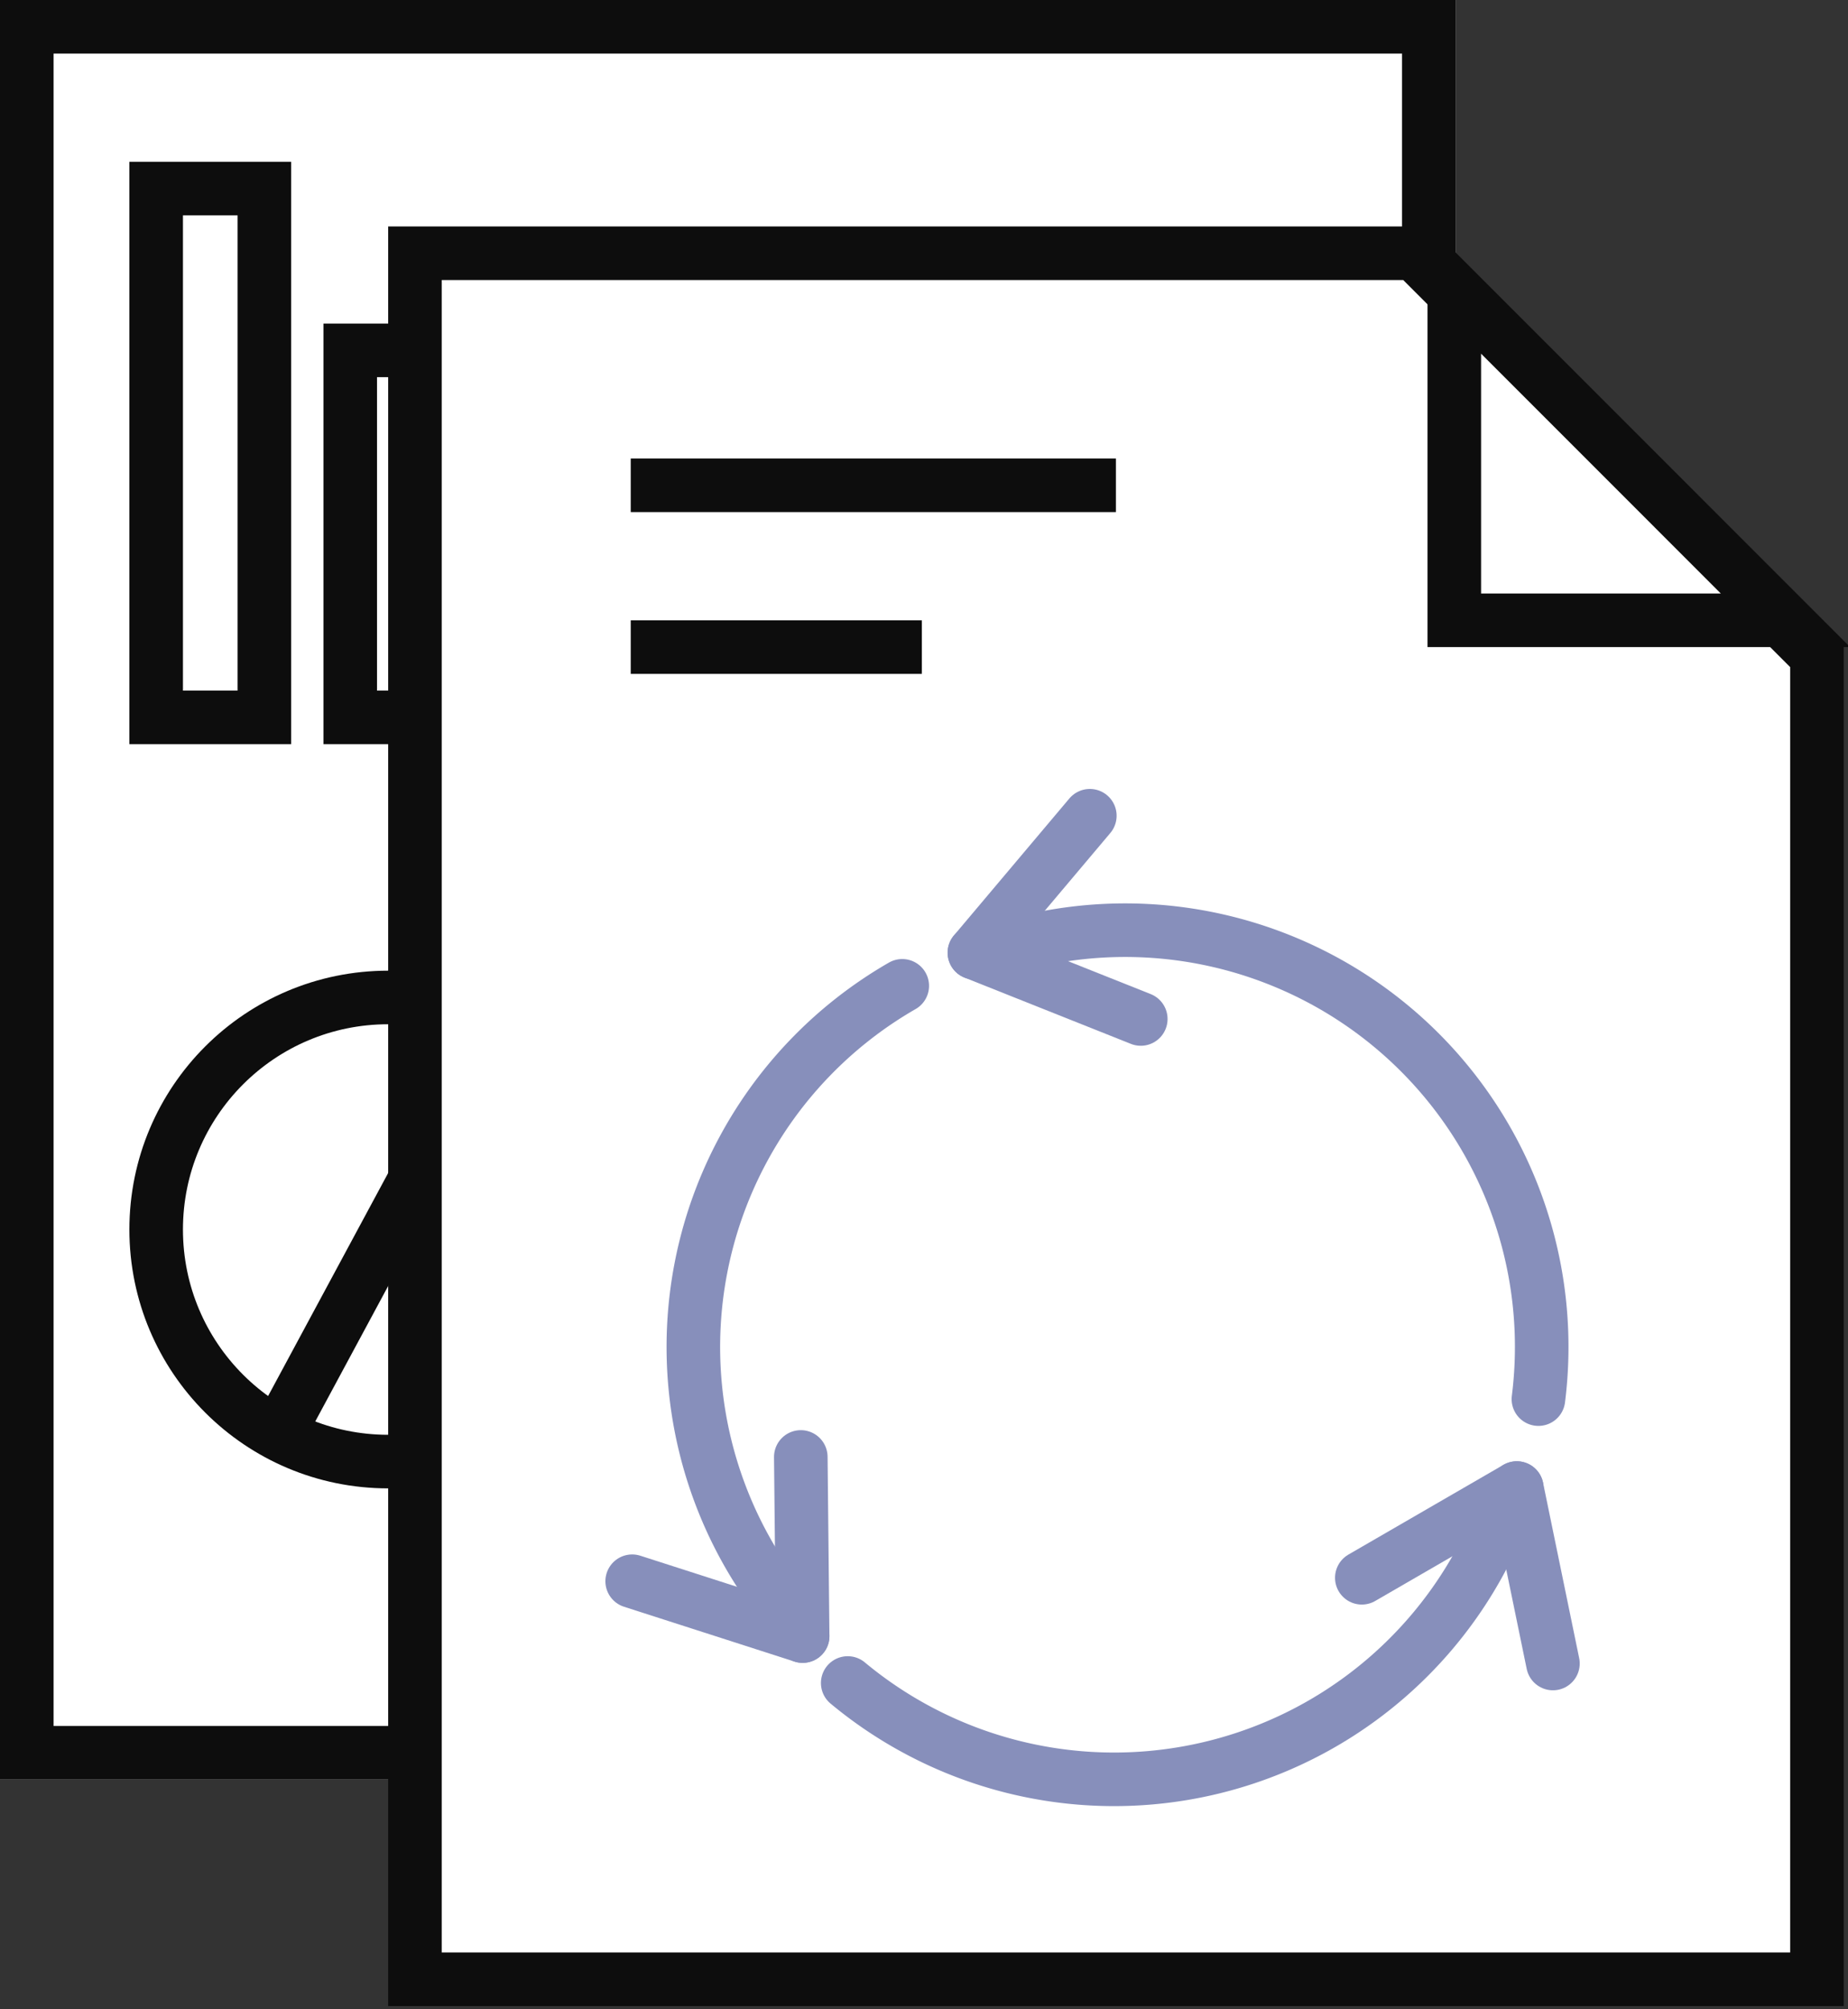
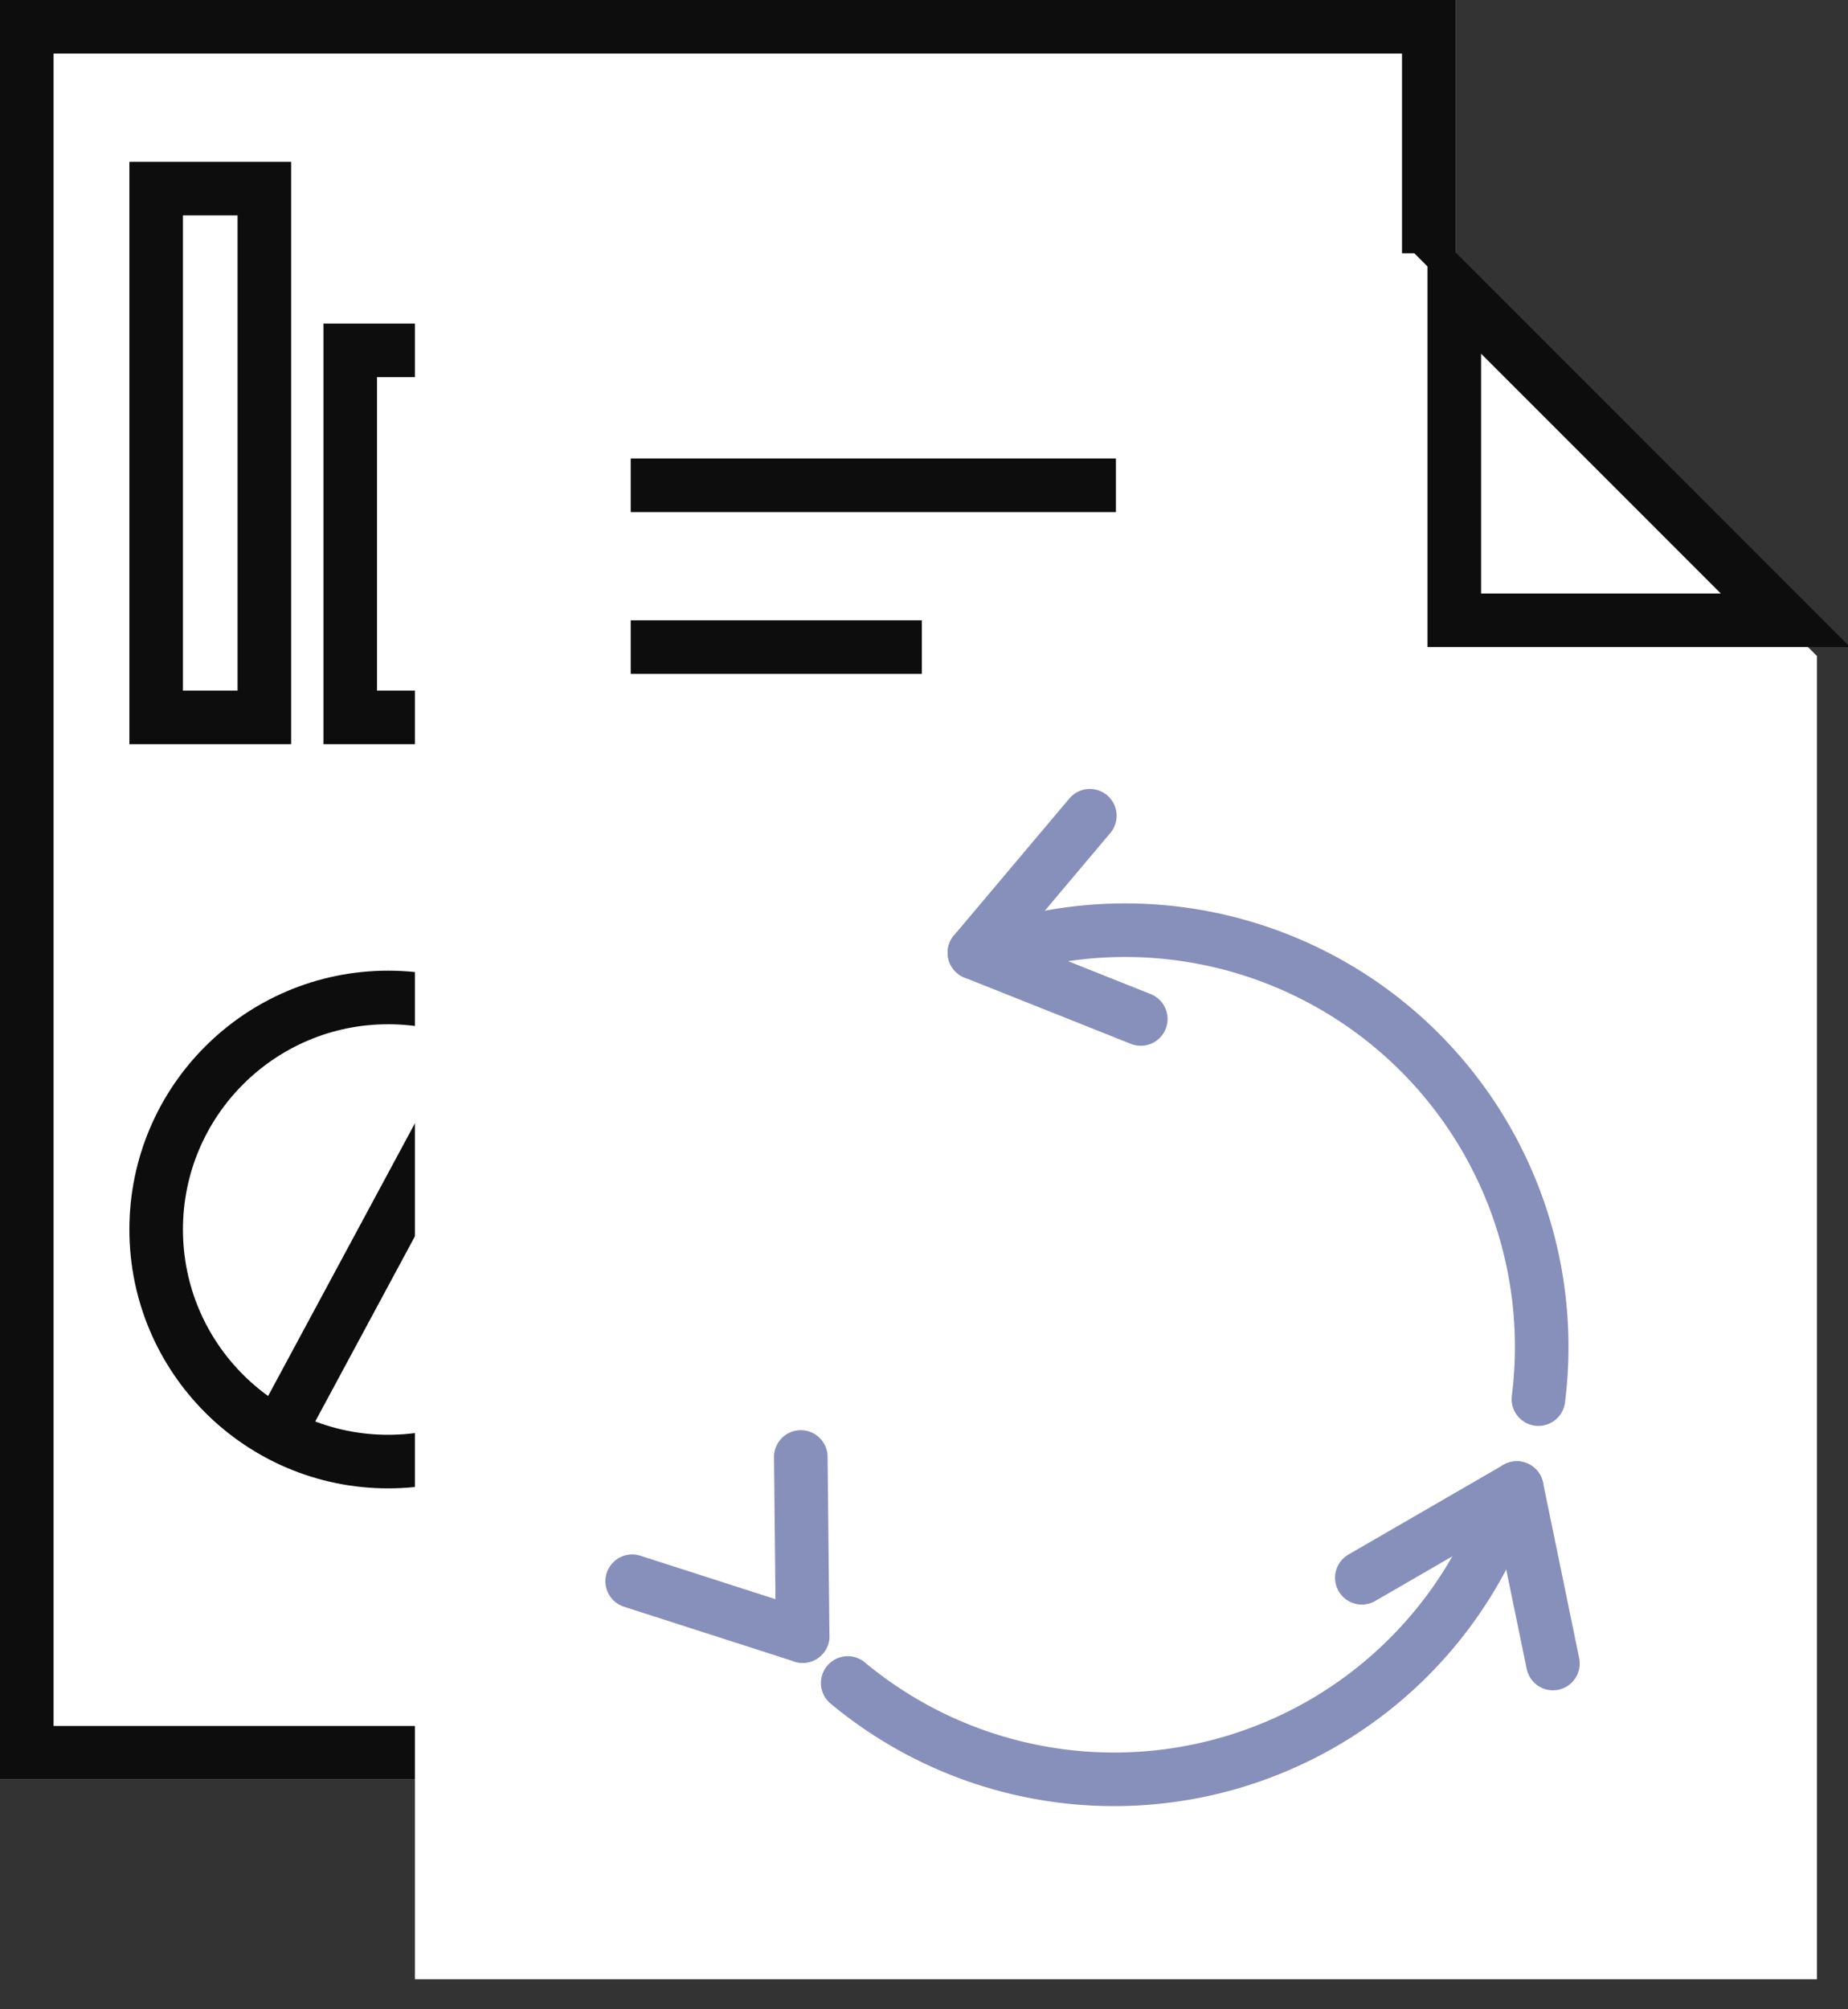
<svg xmlns="http://www.w3.org/2000/svg" width="69" height="75" viewBox="0 0 69 75">
  <rect x="0" y="0" width="69" height="75" fill="#333333" stroke="none" />
  <defs>
    <clipPath id="clip-SQA_page_assessment_icons__PDMA">
      <rect width="69" height="75" />
    </clipPath>
  </defs>
  <g id="SQA_page_assessment_icons__PDMA" data-name="SQA page_assessment icons _PDMA" clip-path="url(#clip-SQA_page_assessment_icons__PDMA)">
    <g id="Group_6103" data-name="Group 6103">
      <g id="Group_4123" data-name="Group 4123">
        <g id="Rectangle_1079" data-name="Rectangle 1079" fill="#fff" stroke="#0d0d0d" stroke-width="2">
          <rect width="54.348" height="66.425" stroke="none" />
          <rect x="1" y="1" width="52.348" height="64.425" fill="none" />
        </g>
        <g id="Group_4114" data-name="Group 4114" transform="translate(4.831 6.039)">
          <g id="Rectangle_1007" data-name="Rectangle 1007" transform="translate(0)" fill="#fff" stroke="#0d0d0d" stroke-width="2">
            <rect width="6.039" height="21.739" stroke="none" />
            <rect x="1" y="1" width="4.039" height="19.739" fill="none" />
          </g>
          <g id="Rectangle_1008" data-name="Rectangle 1008" transform="translate(7.246 6.039)" fill="#fff" stroke="#0d0d0d" stroke-width="2">
            <rect width="6.039" height="15.7" stroke="none" />
            <rect x="1" y="1" width="4.039" height="13.7" fill="none" />
          </g>
        </g>
        <g id="Ellipse_25" data-name="Ellipse 25" transform="translate(4.831 36.232)" fill="#fff" stroke="#0d0d0d" stroke-width="2">
          <ellipse cx="9.662" cy="9.662" rx="9.662" ry="9.662" stroke="none" />
          <ellipse cx="9.662" cy="9.662" rx="8.662" ry="8.662" fill="none" />
        </g>
        <line id="Line_40" data-name="Line 40" y1="15.7" x2="8.454" transform="translate(10.266 38.043)" fill="none" stroke="#0d0d0d" stroke-width="2" />
        <g id="Subtraction_38" data-name="Subtraction 38" transform="translate(14.493 8.453)" fill="#fff">
          <path d="M 53.348 65.425 L 1 65.425 L 1 1 L 38.314 1 L 53.348 16.034 L 53.348 65.425 Z" stroke="none" />
-           <path d="M 52.348 64.425 L 52.348 16.448 L 37.9 2 L 2 2 L 2 64.425 L 52.348 64.425 M 54.348 66.426 L 54.348 66.425 L 4.364624146546703e-06 66.425 L 4.364624146546703e-06 0 L 38.808 2.503662017261377e-06 L 38.808 0.08 L 54.348 15.62 L 54.348 66.426 Z" stroke="none" fill="#0d0d0d" />
        </g>
        <g id="Subtraction_39" data-name="Subtraction 39" transform="translate(69 24.153) rotate(180)" fill="#fff">
          <path d="M 14.7 13.365 L 2.336 1 L 14.7 1 L 14.7 13.365 Z" stroke="none" />
          <path d="M 13.7 10.951 L 13.7 2 L 4.75 2 L 13.7 10.951 M 15.7 15.7 L 15.621 15.7 L -2.043457016043249e-06 0.078 L -2.043457016043249e-06 -2.942810169770382e-06 L 15.7 7.05719003235572e-06 L 15.7 15.7 Z" stroke="none" fill="#0d0d0d" />
        </g>
        <g id="Group_4116" data-name="Group 4116" transform="translate(23.55 18.115)">
          <line id="Line_1" data-name="Line 1" x2="18.116" fill="none" stroke="#0d0d0d" stroke-width="2" />
          <line id="Line_2" data-name="Line 2" x2="10.87" transform="translate(0 6.039)" fill="none" stroke="#0d0d0d" stroke-width="2" />
        </g>
        <g id="Group_4126" data-name="Group 4126" transform="translate(23.604 30.449)">
          <path id="Path_2347" data-name="Path 2347" d="M42.246,55.309a15.553,15.553,0,0,1-24.317,6.012" transform="translate(-9.881 -28.949)" fill="rgba(0,0,0,0)" stroke="#878fbb" stroke-linecap="round" stroke-linejoin="round" stroke-width="2" />
          <line id="Line_15" data-name="Line 15" y1="3.349" x2="5.787" transform="translate(27.243 25.095)" fill="none" stroke="#878fbb" stroke-linecap="round" stroke-linejoin="round" stroke-width="2" />
          <line id="Line_16" data-name="Line 16" x1="1.349" y1="6.549" transform="translate(33.03 25.095)" fill="none" stroke="#878fbb" stroke-linecap="round" stroke-linejoin="round" stroke-width="2" />
          <path id="Path_2348" data-name="Path 2348" d="M30.451,10.8A15.554,15.554,0,0,1,50.105,27.719" transform="translate(-16.268 -5.944)" fill="rgba(0,0,0,0)" stroke="#878fbb" stroke-linecap="round" stroke-linejoin="round" stroke-width="2" />
          <line id="Line_17" data-name="Line 17" x1="6.212" y1="2.474" transform="translate(12.778 5.112)" fill="none" stroke="#878fbb" stroke-linecap="round" stroke-linejoin="round" stroke-width="2" />
          <line id="Line_18" data-name="Line 18" x1="4.31" y2="5.112" transform="translate(12.778)" fill="none" stroke="#878fbb" stroke-linecap="round" stroke-linejoin="round" stroke-width="2" />
-           <path id="Path_2349" data-name="Path 2349" d="M9.466,37.531A15.552,15.552,0,0,1,13.958,14.46" transform="translate(-3.874 -8.111)" fill="rgba(0,0,0,0)" stroke="#878fbb" stroke-linecap="round" stroke-linejoin="round" stroke-width="2" />
          <line id="Line_19" data-name="Line 19" x2="0.069" y2="6.686" transform="translate(6.296 23.934)" fill="none" stroke="#878fbb" stroke-linecap="round" stroke-linejoin="round" stroke-width="2" />
          <line id="Line_20" data-name="Line 20" x2="6.366" y2="2.047" transform="translate(0 28.573)" fill="none" stroke="#878fbb" stroke-linecap="round" stroke-linejoin="round" stroke-width="2" />
        </g>
      </g>
    </g>
  </g>
</svg>